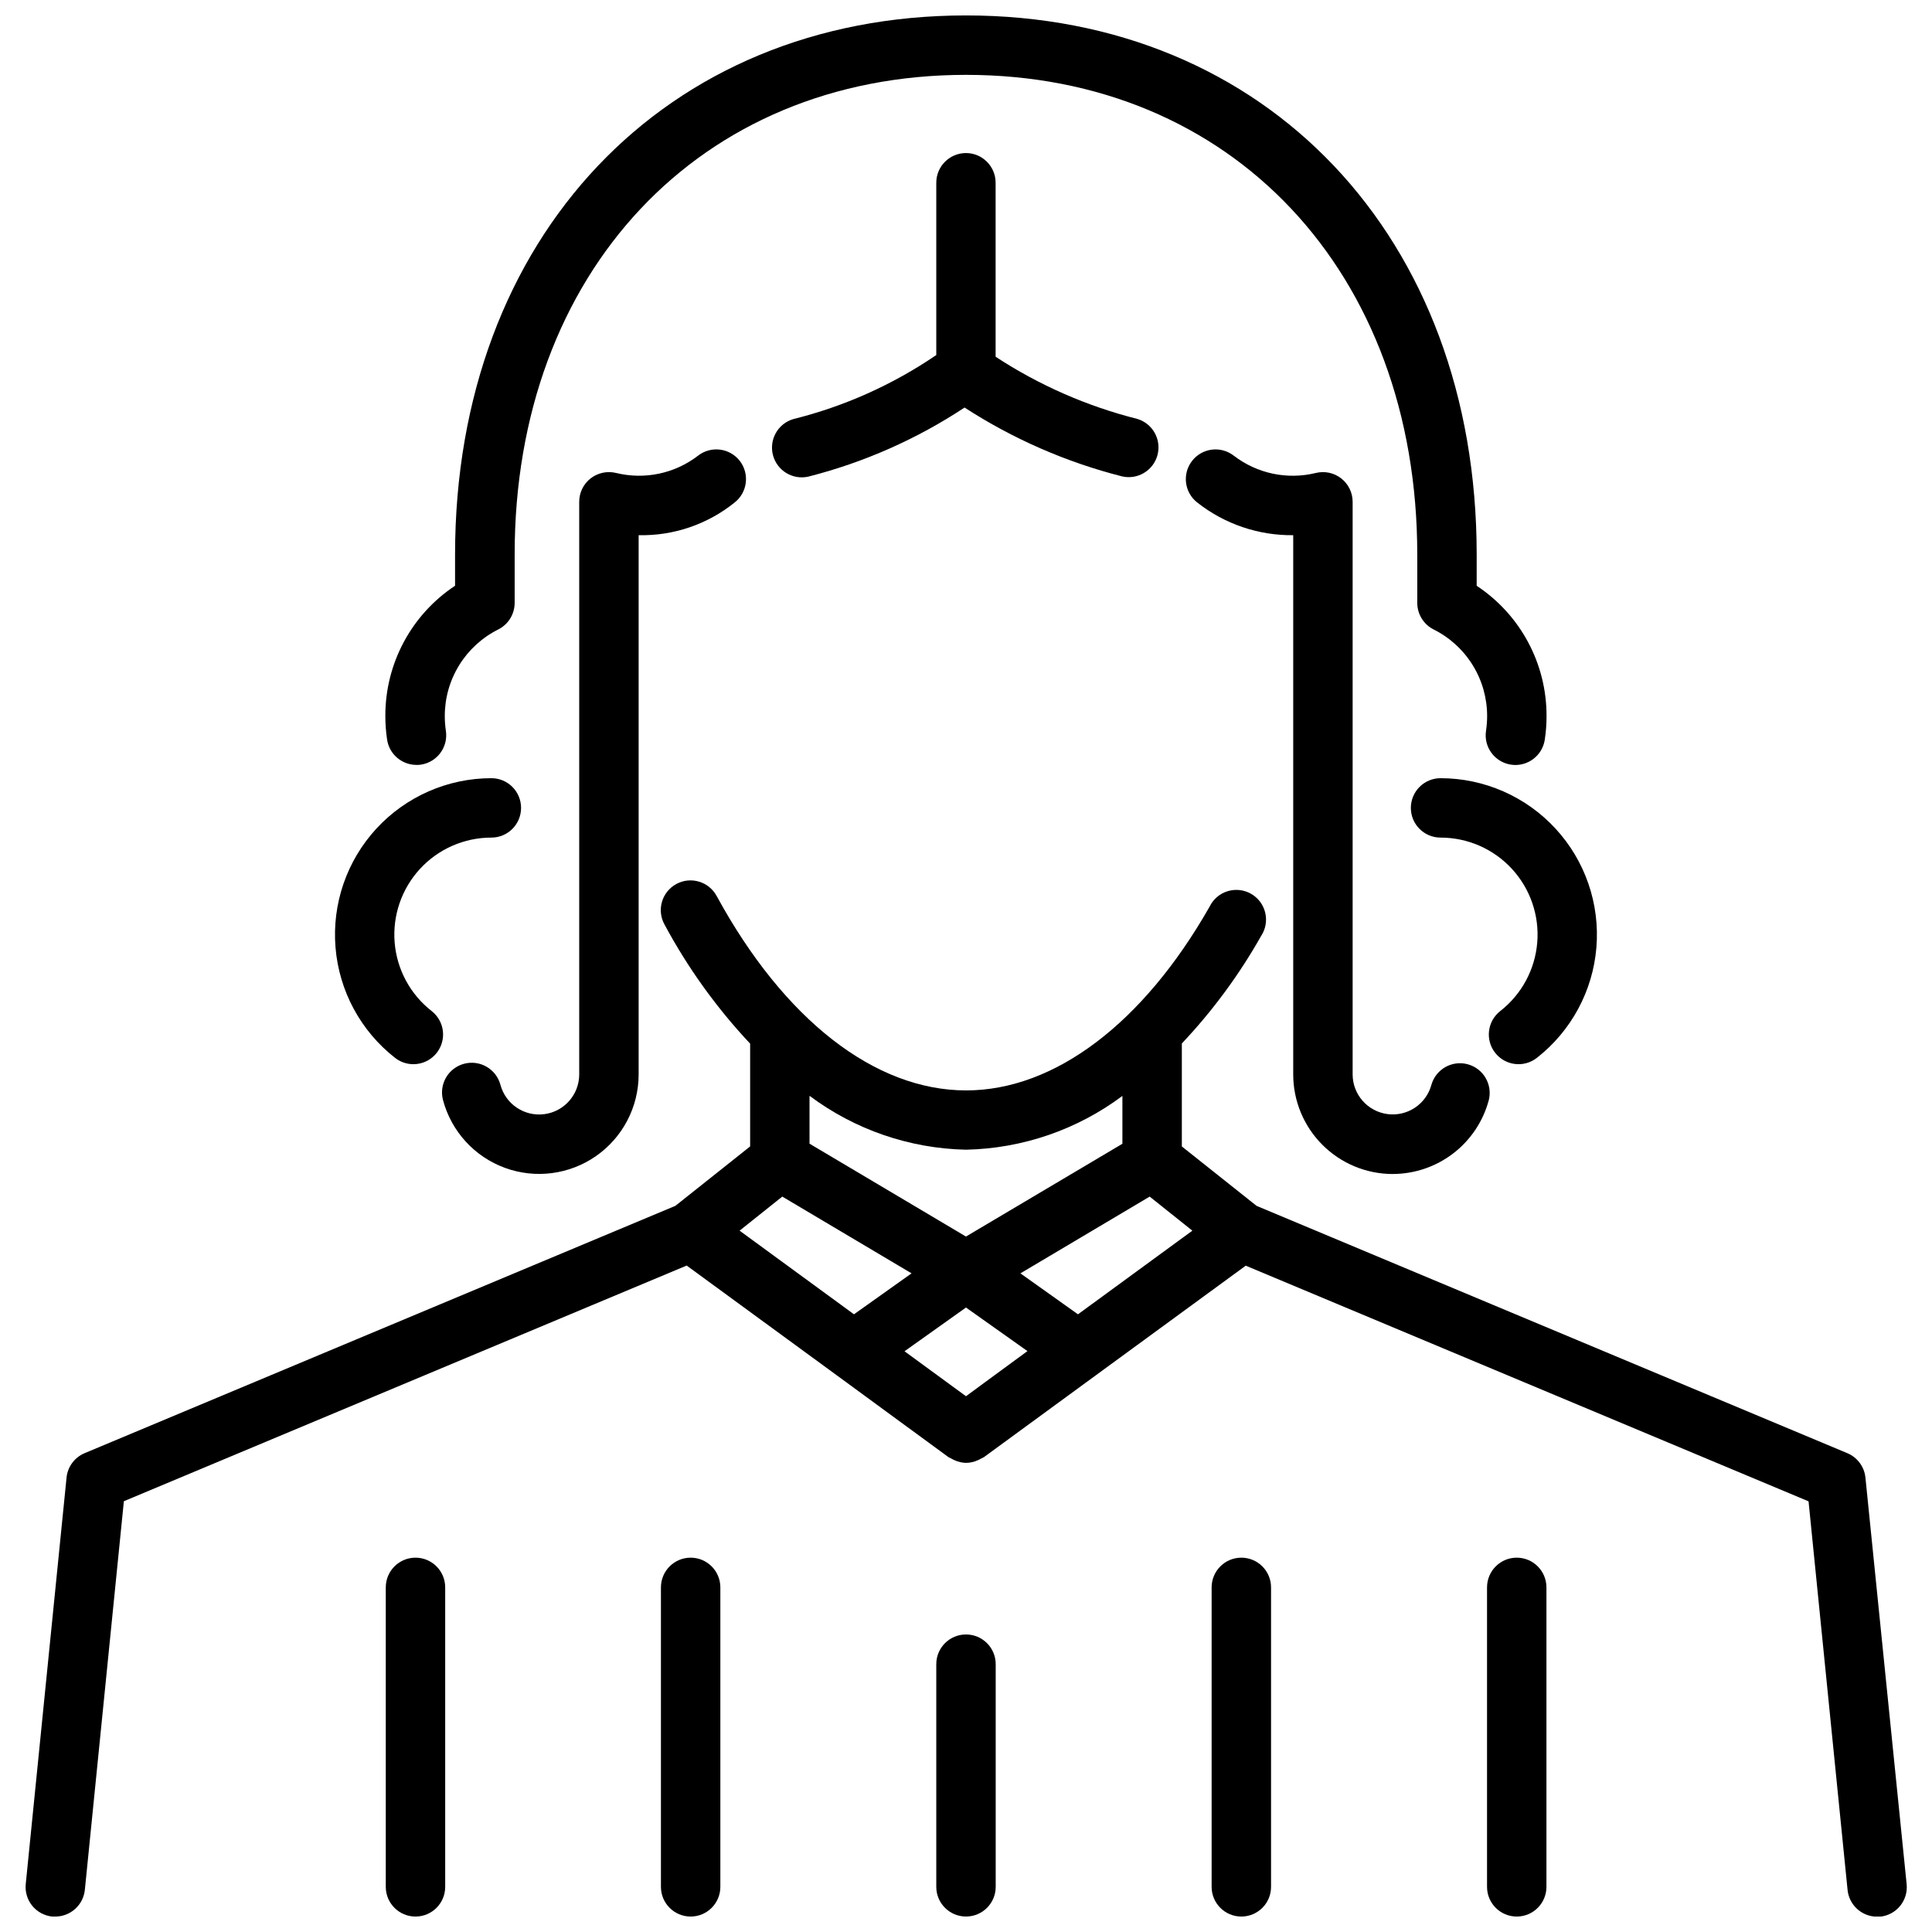
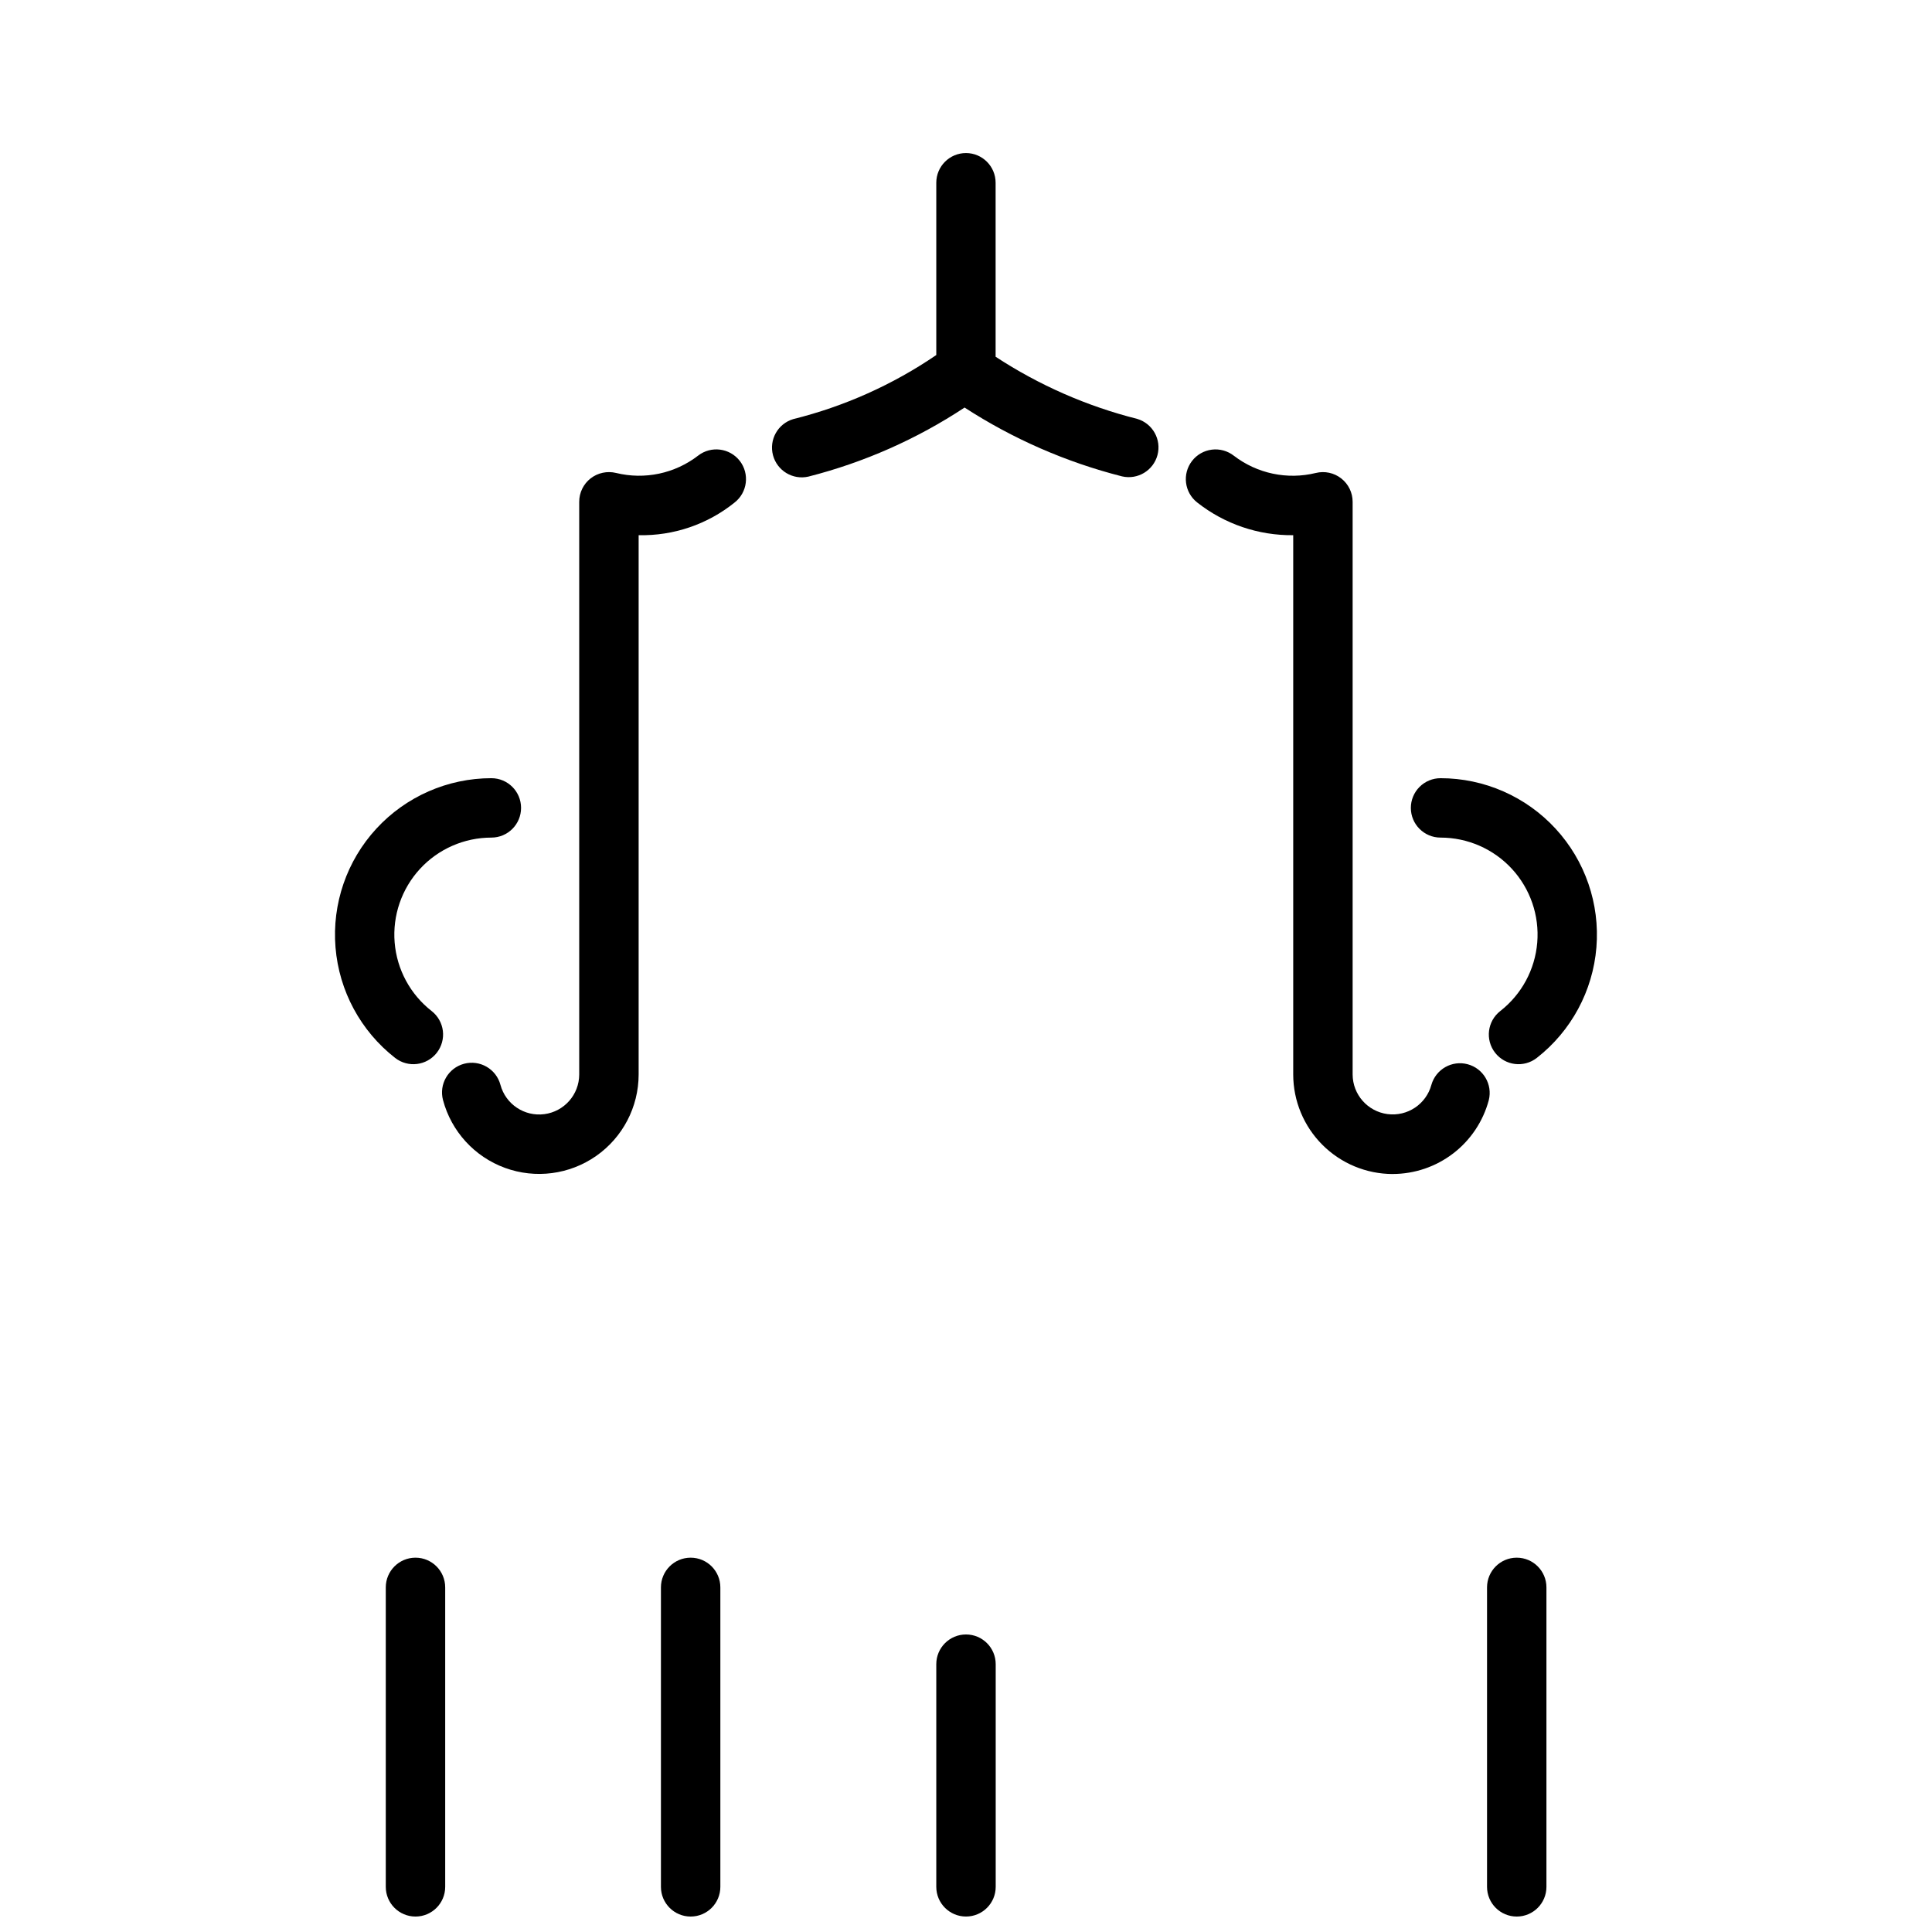
<svg xmlns="http://www.w3.org/2000/svg" width="800px" height="800px" version="1.1" viewBox="144 144 512 512">
  <defs>
    <clipPath id="g">
      <path d="m392 577h16v74.902h-16z" />
    </clipPath>
    <clipPath id="f">
-       <path d="m465 556h16v95.902h-16z" />
-     </clipPath>
+       </clipPath>
    <clipPath id="e">
      <path d="m538 556h16v95.902h-16z" />
    </clipPath>
    <clipPath id="d">
-       <path d="m150 377h500v274.9h-500z" />
-     </clipPath>
+       </clipPath>
    <clipPath id="c">
      <path d="m319 556h16v95.902h-16z" />
    </clipPath>
    <clipPath id="b">
      <path d="m246 556h16v95.902h-16z" />
    </clipPath>
    <clipPath id="a">
      <path d="m246 148.09h308v198.91h-308z" />
    </clipPath>
  </defs>
  <g clip-path="url(#g)">
    <path d="m400 577.15c-4.348 0-7.875 3.523-7.875 7.871v59.008c0 4.348 3.527 7.871 7.875 7.871s7.871-3.523 7.871-7.871v-59.008c0-4.348-3.523-7.871-7.871-7.871z" />
  </g>
  <g clip-path="url(#f)">
-     <path d="m472.97 556.8c-4.348 0-7.875 3.527-7.875 7.875v79.359c0 4.348 3.527 7.871 7.875 7.871s7.871-3.523 7.871-7.871v-79.359c0-4.348-3.523-7.875-7.871-7.875z" />
+     <path d="m472.97 556.8c-4.348 0-7.875 3.527-7.875 7.875v79.359c0 4.348 3.527 7.871 7.875 7.871s7.871-3.523 7.871-7.871c0-4.348-3.523-7.875-7.871-7.875z" />
  </g>
  <g clip-path="url(#e)">
    <path d="m545.95 556.8c-4.348 0-7.871 3.527-7.871 7.875v79.359c0 4.348 3.523 7.871 7.871 7.871 4.348 0 7.871-3.523 7.871-7.871v-79.359c0-4.348-3.523-7.875-7.871-7.875z" />
  </g>
  <g clip-path="url(#d)">
-     <path d="m638.36 535.59c-0.285-2.871-2.125-5.359-4.785-6.477l-156.57-65.547-19.805-15.742v-27.293c8.121-8.602 15.172-18.16 20.992-28.465 1.211-1.816 1.609-4.055 1.109-6.18-0.504-2.121-1.867-3.941-3.762-5.023-1.898-1.082-4.16-1.324-6.242-0.676-2.086 0.648-3.805 2.137-4.75 4.102-17.602 30.934-41.113 48.68-64.508 48.68-24.234 0-48.281-18.777-66.125-51.535h-0.004c-2.07-3.82-6.852-5.242-10.672-3.168-3.824 2.07-5.242 6.852-3.172 10.676 6.16 11.492 13.801 22.129 22.727 31.633v27.238l-19.805 15.742-156.57 65.551c-2.66 1.117-4.496 3.602-4.785 6.473l-10.809 107.67c-0.223 2.086 0.395 4.172 1.715 5.797 1.324 1.629 3.242 2.656 5.328 2.863 0.266 0.016 0.531 0.016 0.797 0 4.035-0.012 7.41-3.07 7.82-7.082l10.34-102.99 149.15-62.453 39.633 28.98 29.742 21.789c0.262 0.152 0.531 0.289 0.809 0.41 0.238 0.145 0.488 0.27 0.746 0.379 0.984 0.465 2.059 0.715 3.148 0.734 1.09-0.02 2.164-0.27 3.148-0.734 0.258-0.109 0.508-0.234 0.746-0.379 0.277-0.121 0.547-0.258 0.809-0.41l29.746-21.758 39.633-28.98 149.15 62.453 10.34 102.99c0.406 4.012 3.781 7.07 7.816 7.082 0.266 0.016 0.535 0.016 0.801 0 2.074-0.207 3.984-1.23 5.309-2.848 1.32-1.617 1.941-3.691 1.73-5.769zm-205.37-45.711-3.316 2.426-15.258-10.852 34.258-20.34 11.316 9.027zm-32.996 24.133-16.289-11.914 16.289-11.59 16.289 11.547zm-59.996-43.875 11.316-9.027 34.258 20.34-15.262 10.852-3.316-2.426zm101.45-35.688v12.66l-41.457 24.59-41.461-24.613v-12.688c11.992 8.969 26.488 13.965 41.461 14.285 14.965-0.312 29.465-5.293 41.457-14.254z" />
-   </g>
+     </g>
  <g clip-path="url(#c)">
    <path d="m327.03 556.8c-4.348 0-7.875 3.527-7.875 7.875v79.359c0 4.348 3.527 7.871 7.875 7.871s7.871-3.523 7.871-7.871v-79.359c0-4.348-3.523-7.875-7.871-7.875z" />
  </g>
  <g clip-path="url(#b)">
    <path d="m254.11 556.8c-4.348 0-7.875 3.527-7.875 7.875v79.359c0 4.348 3.527 7.871 7.875 7.871 4.348 0 7.871-3.523 7.871-7.871v-79.359c0-4.348-3.523-7.875-7.871-7.875z" />
  </g>
  <path d="m517.89 358.1c0 4.348 3.523 7.871 7.871 7.871 7.184 0 14.043 3.004 18.91 8.285 4.867 5.285 7.305 12.363 6.715 19.523-0.586 7.16-4.144 13.746-9.809 18.164-3.426 2.68-4.031 7.629-1.352 11.055 2.676 3.426 7.625 4.031 11.051 1.352 9.121-7.129 14.848-17.75 15.789-29.289 0.941-11.543-2.984-22.949-10.832-31.465-7.844-8.516-18.895-13.363-30.473-13.367-2.086 0-4.09 0.828-5.566 2.305-1.477 1.477-2.305 3.481-2.305 5.566z" />
  <path d="m513.07 455.12c5.809-0.004 11.457-1.926 16.062-5.465 4.606-3.539 7.914-8.5 9.414-14.113 1.039-4.168-1.457-8.398-5.609-9.508-4.148-1.109-8.422 1.316-9.602 5.449-1.387 5.133-6.356 8.449-11.629 7.762-5.273-0.691-9.227-5.172-9.246-10.492v-151.77c0-2.418-1.113-4.707-3.019-6.195-1.906-1.492-4.391-2.027-6.742-1.445-7.566 1.852-15.562 0.164-21.738-4.586-1.648-1.281-3.738-1.855-5.809-1.598-2.07 0.258-3.957 1.328-5.238 2.977-2.668 3.434-2.051 8.379 1.383 11.047 7.238 5.699 16.207 8.75 25.418 8.648v142.94c0.012 6.984 2.793 13.684 7.734 18.621 4.938 4.941 11.637 7.723 18.621 7.734z" />
  <path d="m248.7 424.35c3.426 2.68 8.375 2.074 11.051-1.352 1.285-1.645 1.867-3.734 1.613-5.809-0.254-2.07-1.32-3.957-2.965-5.246-5.668-4.418-9.223-11.004-9.812-18.164-0.586-7.16 1.852-14.238 6.719-19.523 4.867-5.281 11.727-8.285 18.91-8.285 4.348 0 7.871-3.523 7.871-7.871s-3.523-7.871-7.871-7.871c-11.578 0.004-22.629 4.852-30.473 13.367-7.848 8.516-11.773 19.922-10.832 31.465 0.941 11.539 6.664 22.16 15.789 29.289z" />
  <g clip-path="url(#a)">
-     <path d="m254.37 346.72c0.391 0.004 0.785-0.023 1.176-0.082 4.297-0.648 7.262-4.652 6.621-8.953-0.195-1.285-0.293-2.582-0.293-3.883-0.016-4.773 1.305-9.453 3.809-13.512 2.504-4.062 6.094-7.344 10.359-9.477 2.66-1.336 4.344-4.055 4.348-7.031v-12.793c-0.043-74.871 49.184-127.15 119.61-127.15 70.426 0 119.59 52.281 119.59 127.15v12.793c0.004 2.973 1.68 5.691 4.336 7.031 4.269 2.133 7.859 5.414 10.363 9.473 2.508 4.062 3.828 8.742 3.816 13.516-0.004 1.293-0.102 2.582-0.293 3.863-0.66 4.297 2.293 8.316 6.59 8.973 4.301 0.656 8.316-2.293 8.977-6.59 0.316-2.066 0.473-4.156 0.469-6.246 0.051-13.906-6.91-26.898-18.512-34.562v-8.27c0-84.098-55.66-142.88-135.34-142.88s-135.4 58.777-135.4 142.89v8.25c-11.59 7.672-18.531 20.664-18.477 34.562 0 2.078 0.156 4.156 0.465 6.215 0.578 3.848 3.883 6.695 7.777 6.703z" />
-   </g>
+     </g>
  <path d="m400 184.56c-4.348 0-7.875 3.523-7.875 7.871v45.656c-11.531 7.867-24.371 13.617-37.922 16.984-4.074 1.223-6.441 5.457-5.352 9.57 1.094 4.109 5.25 6.617 9.395 5.66 14.715-3.746 28.703-9.93 41.375-18.297 12.824 8.316 26.922 14.477 41.73 18.242 4.144 0.957 8.301-1.547 9.395-5.66 1.09-4.109-1.277-8.344-5.352-9.57-13.344-3.363-26.035-8.934-37.547-16.477v-46.109c0-4.34-3.508-7.859-7.848-7.871z" />
  <path d="m340.05 266.14c-2.672-3.434-7.617-4.055-11.051-1.387-6.172 4.75-14.164 6.438-21.727 4.586-2.352-0.574-4.836-0.043-6.75 1.438-1.91 1.492-3.023 3.781-3.023 6.203v151.79c-0.02 5.316-3.969 9.801-9.246 10.492-5.273 0.688-10.242-2.629-11.629-7.766-1.117-4.203-5.43-6.703-9.633-5.59-4.199 1.117-6.703 5.43-5.586 9.633 2.219 8.309 8.352 15.016 16.43 17.965 8.082 2.949 17.09 1.773 24.141-3.152 7.055-4.926 11.258-12.98 11.27-21.582v-142.94c9.227 0.207 18.23-2.856 25.422-8.648 3.418-2.672 4.035-7.606 1.383-11.039z" />
</svg>